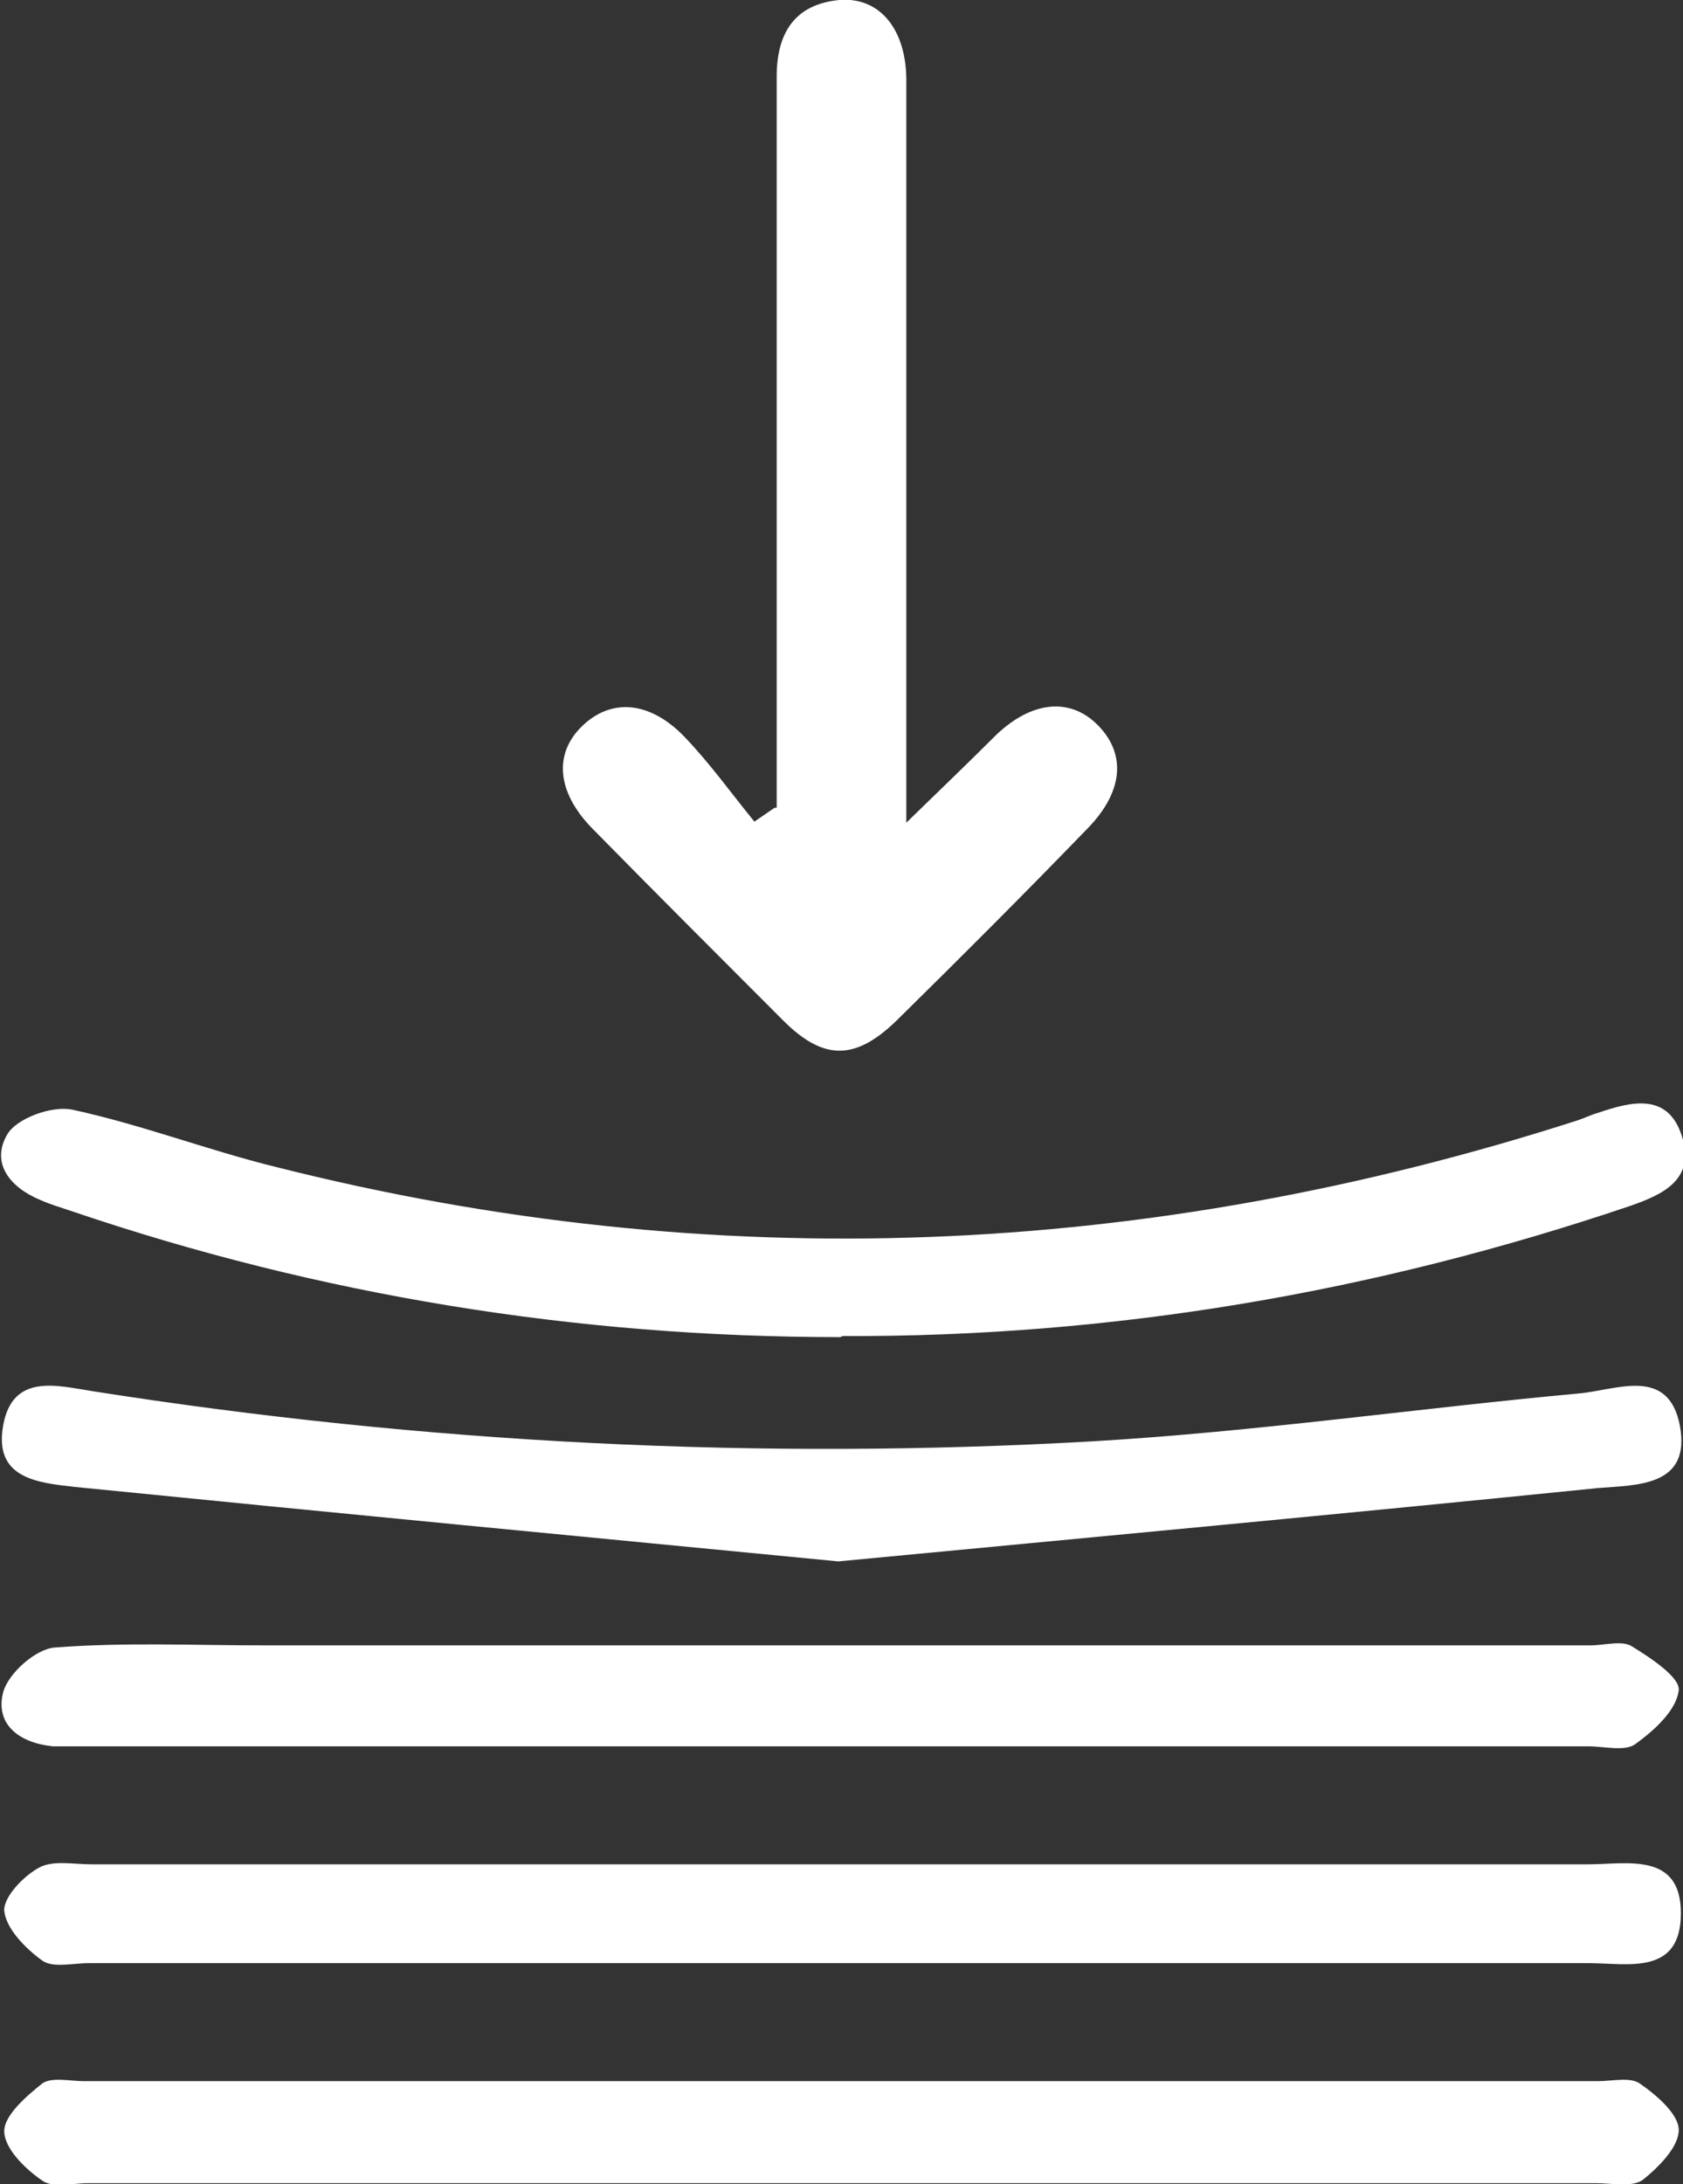
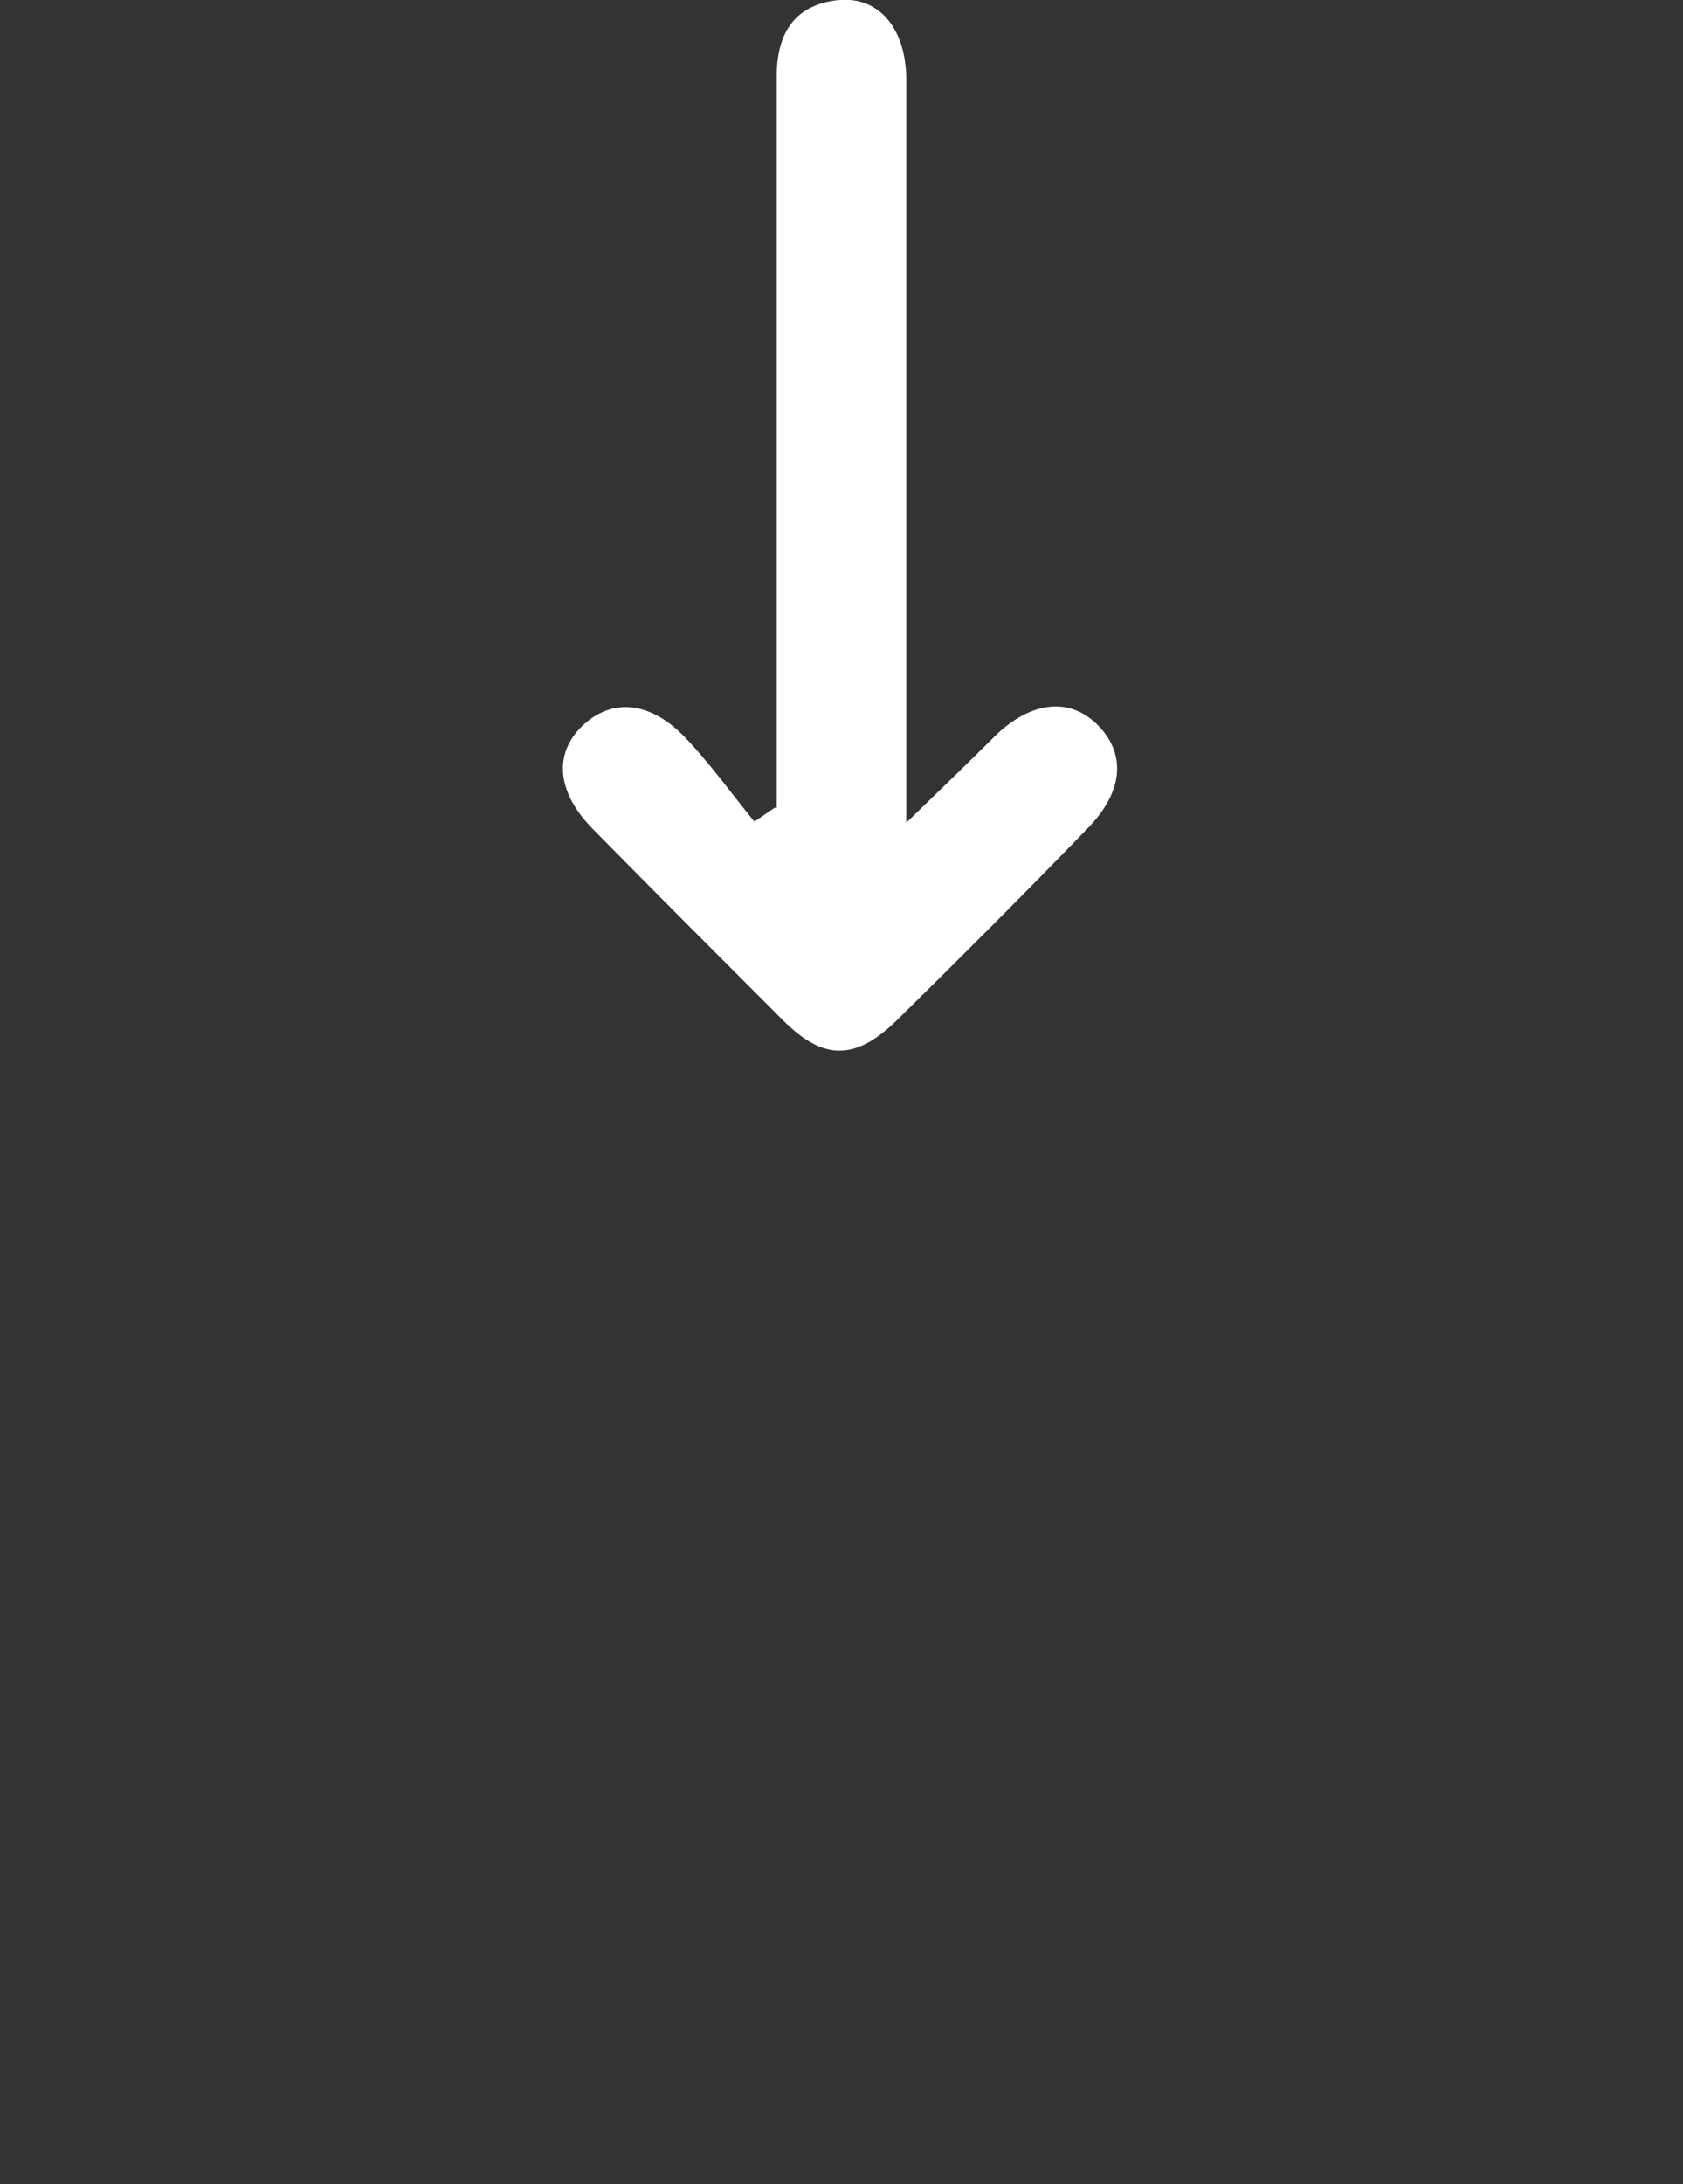
<svg xmlns="http://www.w3.org/2000/svg" id="Layer_1" data-name="Layer 1" version="1.1" viewBox="0 0 158.4 205.5">
  <rect x="0" y="0" width="158.4" height="205.5" fill="#333333" stroke="none" />
  <defs>
    <style>
      .cls-1 {
        fill: #fff;
        stroke-width: 0px;
      }
    </style>
  </defs>
  <g id="YotGuj">
    <g>
      <path class="cls-1" d="M73.1,76c0-13.8,0-27.6,0-41.3,0-9.2,0-18.3,0-27.5,0-4.1,1.7-6.8,5.9-7.2,3.7-.3,6.2,2.6,6.3,7.3,0,21.1,0,42.3,0,63.4,0,1.8,0,3.5,0,6.7,3.5-3.4,6-5.8,8.5-8.3,3.4-3.2,7-3.5,9.6-.8,2.6,2.7,2.3,6.2-1,9.6-5.9,6.1-11.9,12.1-18,18.1-3.9,3.8-6.9,3.8-10.7,0-6-6-12-12-18-18.1-3.3-3.4-3.6-7-.9-9.6,2.7-2.6,6.3-2.4,9.6,1,2.4,2.5,4.4,5.3,6.6,8,.6-.4,1.3-.9,1.9-1.3Z" />
-       <path class="cls-1" d="M79.2,154.8c23.5,0,47,0,70.5,0,1.3,0,3-.5,3.9.1,1.8,1.1,4.5,2.9,4.4,4.1-.2,1.9-2.3,3.8-4.1,5.1-1,.7-2.9.2-4.4.2-47,0-94,0-141,0-1.2,0-2.3,0-3.5,0-3.1-.3-5.5-2-4.7-5.1.5-1.8,3.1-4.1,4.9-4.2,6.5-.5,13-.2,19.5-.2,18.2,0,36.3,0,54.5,0Z" />
-       <path class="cls-1" d="M79.3,205.4c-23.7,0-47.3,0-71,0-1.5,0-3.4.5-4.4-.3-1.6-1.1-3.5-3-3.5-4.6,0-1.5,2.1-3.3,3.6-4.5.9-.6,2.6-.2,3.9-.2,47.5,0,95,0,142.5,0,1.3,0,3-.4,3.9.2,1.6,1.1,3.7,2.9,3.7,4.4,0,1.6-1.9,3.5-3.4,4.7-1,.7-2.9.3-4.4.3-23.7,0-47.3,0-71,0Z" />
-       <path class="cls-1" d="M79.1,125.8c-24.8,0-49-3.9-72.5-11.9-.9-.3-1.9-.6-2.8-1-2.9-1.2-4.7-3.5-3.1-6.2.9-1.5,4.2-2.7,6.1-2.3,6.5,1.4,12.7,3.8,19.2,5.4,41.2,10.4,82.1,8.6,122.5-4.4.6-.2,1.2-.5,1.9-.7,3.2-1.1,6.6-1.9,7.9,2.2,1.3,4.1-1.8,5.5-5,6.6-24,8.1-48.6,12.3-74,12.2Z" />
-       <path class="cls-1" d="M78.9,146.9c-23.8-2.3-47.8-4.6-71.8-7-3.6-.4-7.7-.8-6.8-5.8.9-5,5.2-3.7,8.5-3.2,31.2,4.9,62.6,6.5,94.1,4.7,15.3-.9,30.5-3.1,45.7-4.5,3.5-.3,8.4-2.6,9.5,3,1.1,5.8-4.1,5.6-7.7,5.9-23.7,2.4-47.3,4.6-71.5,6.9Z" />
-       <path class="cls-1" d="M78.7,184.7c-23.5,0-47,0-70.4,0-1.5,0-3.4.5-4.4-.3-1.5-1.1-3.3-2.9-3.5-4.6-.1-1.3,1.8-3.3,3.3-4.1,1.3-.7,3.2-.3,4.9-.3,47,0,93.9,0,140.9,0,3.6,0,8.7-1.2,8.7,4.6,0,5.9-5,4.7-8.6,4.7-23.6,0-47.3,0-70.9,0Z" />
    </g>
  </g>
</svg>